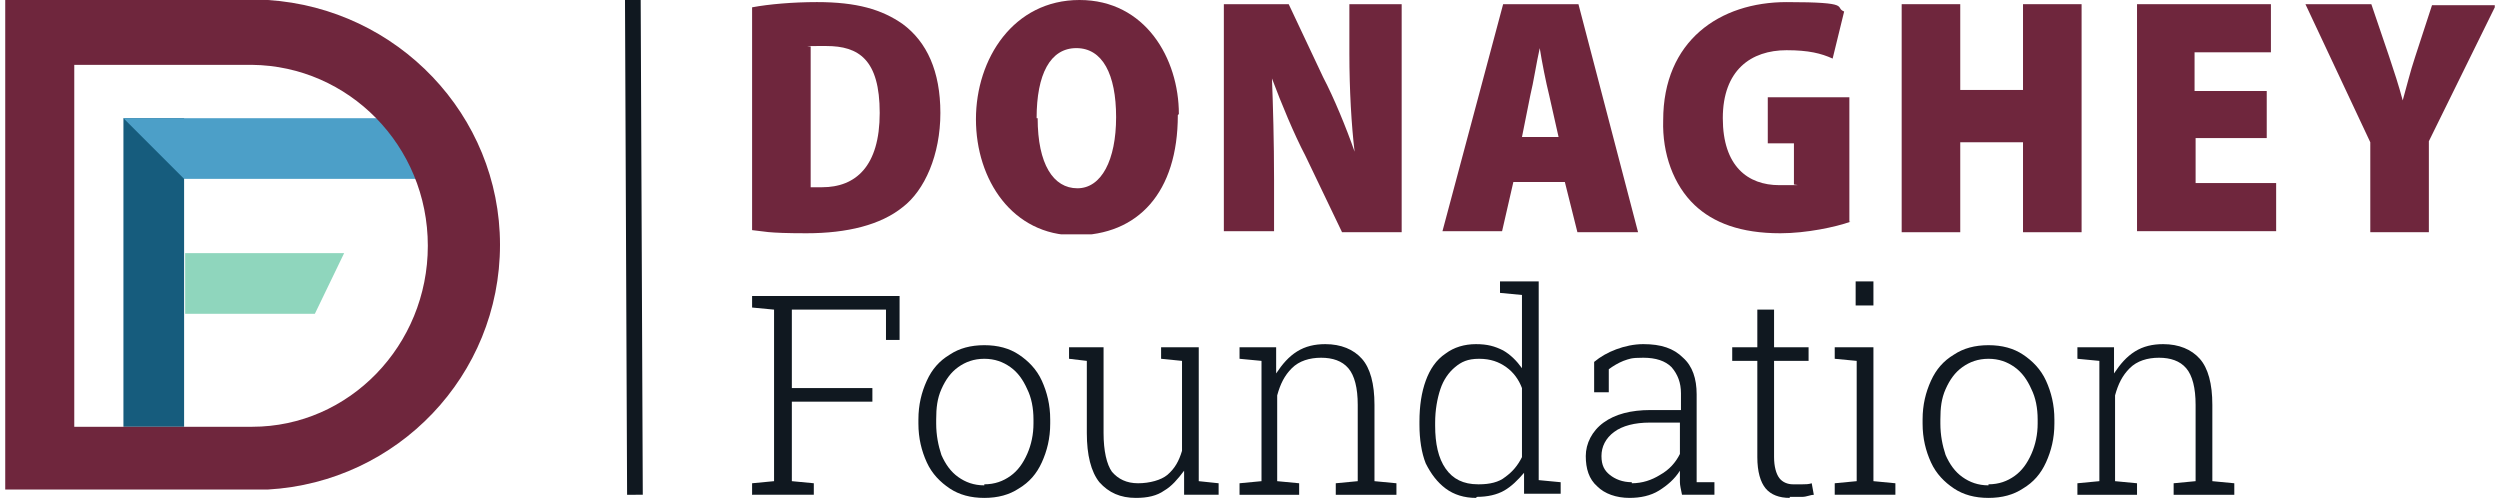
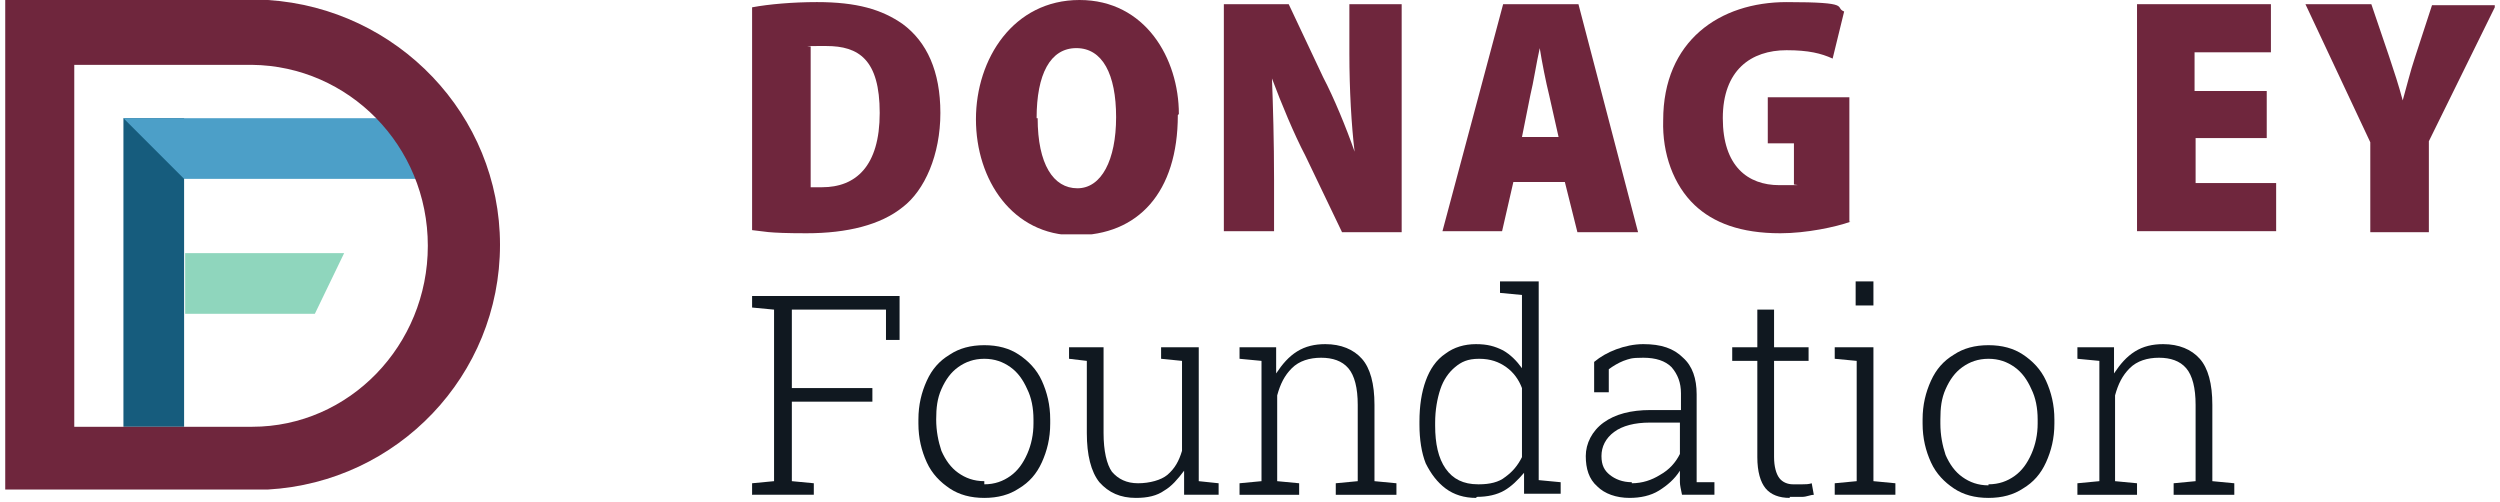
<svg xmlns="http://www.w3.org/2000/svg" id="Layer_1" version="1.1" viewBox="0 0 239 48">
  <defs>
    <style>
      .st0, .st1 {
        fill: none;
      }

      .st2 {
        fill: #6f263d;
      }

      .st3 {
        fill: #8fd6bd;
      }

      .st4 {
        fill: #101820;
      }

      .st5 {
        fill: #165c7d;
      }

      .st1 {
        stroke: #101820;
        stroke-width: 1.5px;
      }

      .st6 {
        fill: #4c9fc8;
      }

      .st7 {
        clip-path: url(#clippath);
      }
    </style>
    <clipPath id="clippath">
      <rect class="st0" x="71.9" y="0" width="166.6" height="22.4" />
    </clipPath>
  </defs>
  <rect class="st5" x="11.8" y="11.3" width="5.8" height="29.5" />
  <path class="st6" d="M11.8,11.3h30v5.8h-24.2l-5.8-5.8Z" />
  <path class="st3" d="M17.6,24.2h15.3l-2.8,5.8h-12.4v-5.8Z" />
  <path class="st2" d="M25.6,0c12.4.8,22.2,11,22.2,23.4,0,12.5-9.8,22.7-22.2,23.4h0s-25.1,0-25.1,0V0h25.1ZM7,40.8h17.1c9.3,0,16.8-7.8,16.8-17.3h0c0-9.6-7.6-17.2-16.8-17.3h0s-17,0-17,0v34.6Z" />
  <g class="st7">
    <g>
      <path class="st2" d="M71.9.7c1.6-.3,3.9-.5,6.2-.5,3.8,0,6.2.7,8.2,2.1,2.3,1.7,3.6,4.5,3.6,8.5s-1.5,7.4-3.6,9c-2.1,1.7-5.3,2.5-9.2,2.5s-4.1-.2-5.2-.3V.7h0ZM77.5,17.9c.3,0,.7,0,1.1,0,3.2,0,5.5-2,5.5-7.1s-2-6.4-5.1-6.4-1.2,0-1.5.1v13.2h0Z" />
      <path class="st2" d="M112.6,11c0,7.4-3.8,11.5-9.8,11.5s-9.5-5.3-9.5-11.1S96.9,0,103.2,0s9.5,5.6,9.5,10.9ZM99.2,11.3c0,4.4,1.5,6.7,3.8,6.7s3.7-2.7,3.7-6.8-1.3-6.6-3.8-6.6-3.8,2.5-3.8,6.7h0Z" />
      <path class="st2" d="M117,22.1V.4h6.2l3.3,7c1,1.9,2.2,4.8,3,7.1h0c-.3-2.5-.5-5.9-.5-9.4V.4h5v21.8h-5.7l-3.5-7.3c-1.1-2.1-2.3-5-3.2-7.4h0c.1,2.6.2,6,.2,9.7v4.9h-5Z" />
      <path class="st2" d="M144.7,17.3l-1.1,4.8h-5.7L143.7.4h7.2l5.7,21.8h-5.8l-1.2-4.8h-5,0ZM149,13.1l-.9-4c-.3-1.2-.7-3.2-.9-4.5h0c-.3,1.3-.6,3.3-.9,4.5l-.8,4h3.6,0Z" />
      <path class="st2" d="M176.9,21.2c-1.4.5-4.2,1.1-6.7,1.1-3.8,0-6.4-1-8.2-2.7-2-1.9-3.1-4.9-3-8.1,0-7.6,5.4-11.3,11.8-11.3s4.5.5,5.5.9l-1.1,4.5c-1.1-.5-2.3-.8-4.4-.8-3.4,0-6.1,1.9-6.1,6.5s2.4,6.4,5.4,6.4,1.2,0,1.4-.1v-3.9h-2.5v-4.4h7.8v11.9h0Z" />
-       <path class="st2" d="M187.4.4v8.2h6V.4h5.6v21.8h-5.6v-8.6h-6v8.6h-5.6V.4h5.6Z" />
      <path class="st2" d="M216.8,13.2h-6.9v4.3h7.7v4.6h-13.3V.4h12.8v4.6h-7.3v3.7h6.9v4.5Z" />
      <path class="st2" d="M226.6,22.1v-8.5l-6.2-13.2h6.3l1.7,5c.5,1.5.9,2.7,1.3,4.2h0c.4-1.4.7-2.7,1.2-4.2l1.6-4.9h6.1l-6.4,13v8.7h-5.6Z" />
    </g>
  </g>
  <path class="st4" d="M198.6,47.3v-1.1l2.1-.2v-11.5l-2.1-.2v-1.1h3.5v2.5c.6-.9,1.2-1.6,2-2.1.8-.5,1.7-.7,2.7-.7,1.5,0,2.7.5,3.5,1.4.8.9,1.2,2.4,1.2,4.4v7.3l2.1.2v1.1h-5.8v-1.1l2.1-.2v-7.3c0-1.6-.3-2.8-.9-3.5-.6-.7-1.5-1-2.6-1s-2.1.3-2.8,1c-.7.7-1.1,1.5-1.4,2.6v8.2l2.1.2v1.1h-5.8Z" />
  <path class="st4" d="M190.1,47.6c-1.3,0-2.4-.3-3.3-.9-.9-.6-1.7-1.4-2.2-2.5-.5-1.1-.8-2.3-.8-3.7v-.4c0-1.4.3-2.6.8-3.7.5-1.1,1.2-1.9,2.2-2.5.9-.6,2-.9,3.3-.9s2.4.3,3.3.9c.9.6,1.7,1.4,2.2,2.5.5,1.1.8,2.3.8,3.7v.4c0,1.4-.3,2.6-.8,3.7-.5,1.1-1.2,1.9-2.2,2.5-.9.6-2,.9-3.3.9ZM190.1,46.3c1,0,1.8-.3,2.5-.8.7-.5,1.2-1.2,1.6-2.1.4-.9.6-1.9.6-2.9v-.4c0-1.1-.2-2.1-.6-2.9-.4-.9-.9-1.6-1.6-2.1-.7-.5-1.5-.8-2.5-.8s-1.8.3-2.5.8c-.7.5-1.2,1.2-1.6,2.1-.4.9-.5,1.8-.5,2.9v.4c0,1.1.2,2.1.5,3,.4.9.9,1.6,1.6,2.1.7.5,1.5.8,2.5.8Z" />
  <path class="st4" d="M175.4,47.3v-1.1l2.1-.2v-11.5l-2.1-.2v-1.1h3.7v12.8l2.1.2v1.1h-5.8ZM177.4,29.2v-2.3h1.7v2.3h-1.7Z" />
  <path class="st4" d="M171.1,47.6c-1,0-1.8-.3-2.3-.9-.5-.6-.8-1.6-.8-3v-9.2h-2.4v-1.3h2.4v-3.6h1.6v3.6h3.3v1.3h-3.3v9.2c0,.9.2,1.6.5,2,.3.4.8.6,1.3.6s.6,0,.9,0c.3,0,.6,0,.9-.1l.2,1.1c-.3,0-.7.2-1.1.2-.4,0-.8,0-1.2,0Z" />
  <path class="st4" d="M155.8,47.6c-1.3,0-2.4-.4-3.1-1.1-.8-.7-1.1-1.7-1.1-2.9s.6-2.4,1.7-3.2c1.1-.8,2.6-1.2,4.5-1.2h2.9v-1.6c0-1-.3-1.8-.9-2.5-.6-.6-1.5-.9-2.7-.9s-1.3.1-1.9.3c-.5.2-1,.5-1.4.8v2.2h-1.4v-2.9c.6-.5,1.3-.9,2.1-1.2.8-.3,1.7-.5,2.6-.5,1.7,0,2.9.4,3.8,1.3.9.8,1.3,2,1.3,3.5v6.8c0,.3,0,.6,0,.8,0,.3,0,.5,0,.8h1.7v1.2h-3.1c-.1-.5-.2-.9-.2-1.2,0-.3,0-.7,0-1.1-.5.8-1.2,1.4-2,1.9-.8.5-1.8.7-2.8.7ZM156,46.2c1,0,1.9-.3,2.7-.8.9-.5,1.5-1.2,1.9-2v-3h-2.9c-1.4,0-2.6.3-3.4.9-.8.6-1.2,1.4-1.2,2.3s.3,1.4.8,1.8,1.2.7,2.1.7Z" />
  <path class="st4" d="M141.1,47.6c-1.1,0-2.1-.3-2.9-.9-.8-.6-1.4-1.4-1.9-2.4-.4-1-.6-2.3-.6-3.7v-.3c0-1.5.2-2.8.6-3.9.4-1.1,1-2,1.9-2.6.8-.6,1.8-.9,2.9-.9s1.8.2,2.6.6c.7.4,1.3,1,1.8,1.7v-7l-2.1-.2v-1.1h3.7v19l2.1.2v1.1h-3.5v-2c-.6.7-1.2,1.3-1.9,1.7-.7.4-1.6.6-2.6.6ZM141.4,46.3c1,0,1.9-.2,2.5-.7.7-.5,1.2-1.1,1.6-1.9v-6.6c-.3-.8-.8-1.5-1.5-2-.7-.5-1.5-.8-2.6-.8s-1.7.3-2.3.8c-.6.5-1.1,1.2-1.4,2.1-.3.9-.5,2-.5,3.2v.3c0,1.7.3,3.1,1,4.1.7,1,1.7,1.5,3.1,1.5Z" />
  <path class="st4" d="M118.5,47.3v-1.1l2.1-.2v-11.5l-2.1-.2v-1.1h3.5v2.5c.6-.9,1.2-1.6,2-2.1.8-.5,1.7-.7,2.7-.7,1.5,0,2.7.5,3.5,1.4.8.9,1.2,2.4,1.2,4.4v7.3l2.1.2v1.1h-5.8v-1.1l2.1-.2v-7.3c0-1.6-.3-2.8-.9-3.5-.6-.7-1.5-1-2.6-1s-2.1.3-2.8,1c-.7.7-1.1,1.5-1.4,2.6v8.2l2.1.2v1.1h-5.8Z" />
  <path class="st4" d="M108.6,47.6c-1.5,0-2.6-.5-3.5-1.5-.8-1-1.2-2.6-1.2-4.7v-6.9l-1.7-.2v-1.1h3.3v8.2c0,1.7.3,3,.8,3.7.6.7,1.4,1.1,2.5,1.1s2.2-.3,2.8-.8c.7-.6,1.1-1.3,1.4-2.3v-8.6l-2-.2v-1.1h3.6v12.8l1.9.2v1.1h-3.3v-2.3c-.6.8-1.2,1.5-1.9,1.9-.7.5-1.6.7-2.7.7Z" />
-   <path class="st4" d="M94.1,47.6c-1.3,0-2.4-.3-3.3-.9-.9-.6-1.7-1.4-2.2-2.5-.5-1.1-.8-2.3-.8-3.7v-.4c0-1.4.3-2.6.8-3.7.5-1.1,1.2-1.9,2.2-2.5.9-.6,2-.9,3.3-.9s2.4.3,3.3.9c.9.6,1.7,1.4,2.2,2.5.5,1.1.8,2.3.8,3.7v.4c0,1.4-.3,2.6-.8,3.7-.5,1.1-1.2,1.9-2.2,2.5-.9.6-2,.9-3.3.9ZM94.1,46.3c1,0,1.8-.3,2.5-.8.7-.5,1.2-1.2,1.6-2.1.4-.9.6-1.9.6-2.9v-.4c0-1.1-.2-2.1-.6-2.9-.4-.9-.9-1.6-1.6-2.1-.7-.5-1.5-.8-2.5-.8s-1.8.3-2.5.8c-.7.5-1.2,1.2-1.6,2.1-.4.9-.5,1.8-.5,2.9v.4c0,1.1.2,2.1.5,3,.4.9.9,1.6,1.6,2.1.7.5,1.5.8,2.5.8Z" />
+   <path class="st4" d="M94.1,47.6c-1.3,0-2.4-.3-3.3-.9-.9-.6-1.7-1.4-2.2-2.5-.5-1.1-.8-2.3-.8-3.7v-.4c0-1.4.3-2.6.8-3.7.5-1.1,1.2-1.9,2.2-2.5.9-.6,2-.9,3.3-.9s2.4.3,3.3.9c.9.6,1.7,1.4,2.2,2.5.5,1.1.8,2.3.8,3.7v.4c0,1.4-.3,2.6-.8,3.7-.5,1.1-1.2,1.9-2.2,2.5-.9.6-2,.9-3.3.9ZM94.1,46.3c1,0,1.8-.3,2.5-.8.7-.5,1.2-1.2,1.6-2.1.4-.9.6-1.9.6-2.9v-.4c0-1.1-.2-2.1-.6-2.9-.4-.9-.9-1.6-1.6-2.1-.7-.5-1.5-.8-2.5-.8s-1.8.3-2.5.8c-.7.5-1.2,1.2-1.6,2.1-.4.9-.5,1.8-.5,2.9c0,1.1.2,2.1.5,3,.4.9.9,1.6,1.6,2.1.7.5,1.5.8,2.5.8Z" />
  <path class="st4" d="M71.9,47.3v-1.1l2.1-.2v-16.4l-2.1-.2v-1.1h14.1v4.2h-1.3v-2.9h-9v7.5h7.7v1.3h-7.7v7.6l2.1.2v1.1h-5.8Z" />
-   <line class="st1" x1="60.5" y1="0" x2="60.7" y2="47.3" />
</svg>